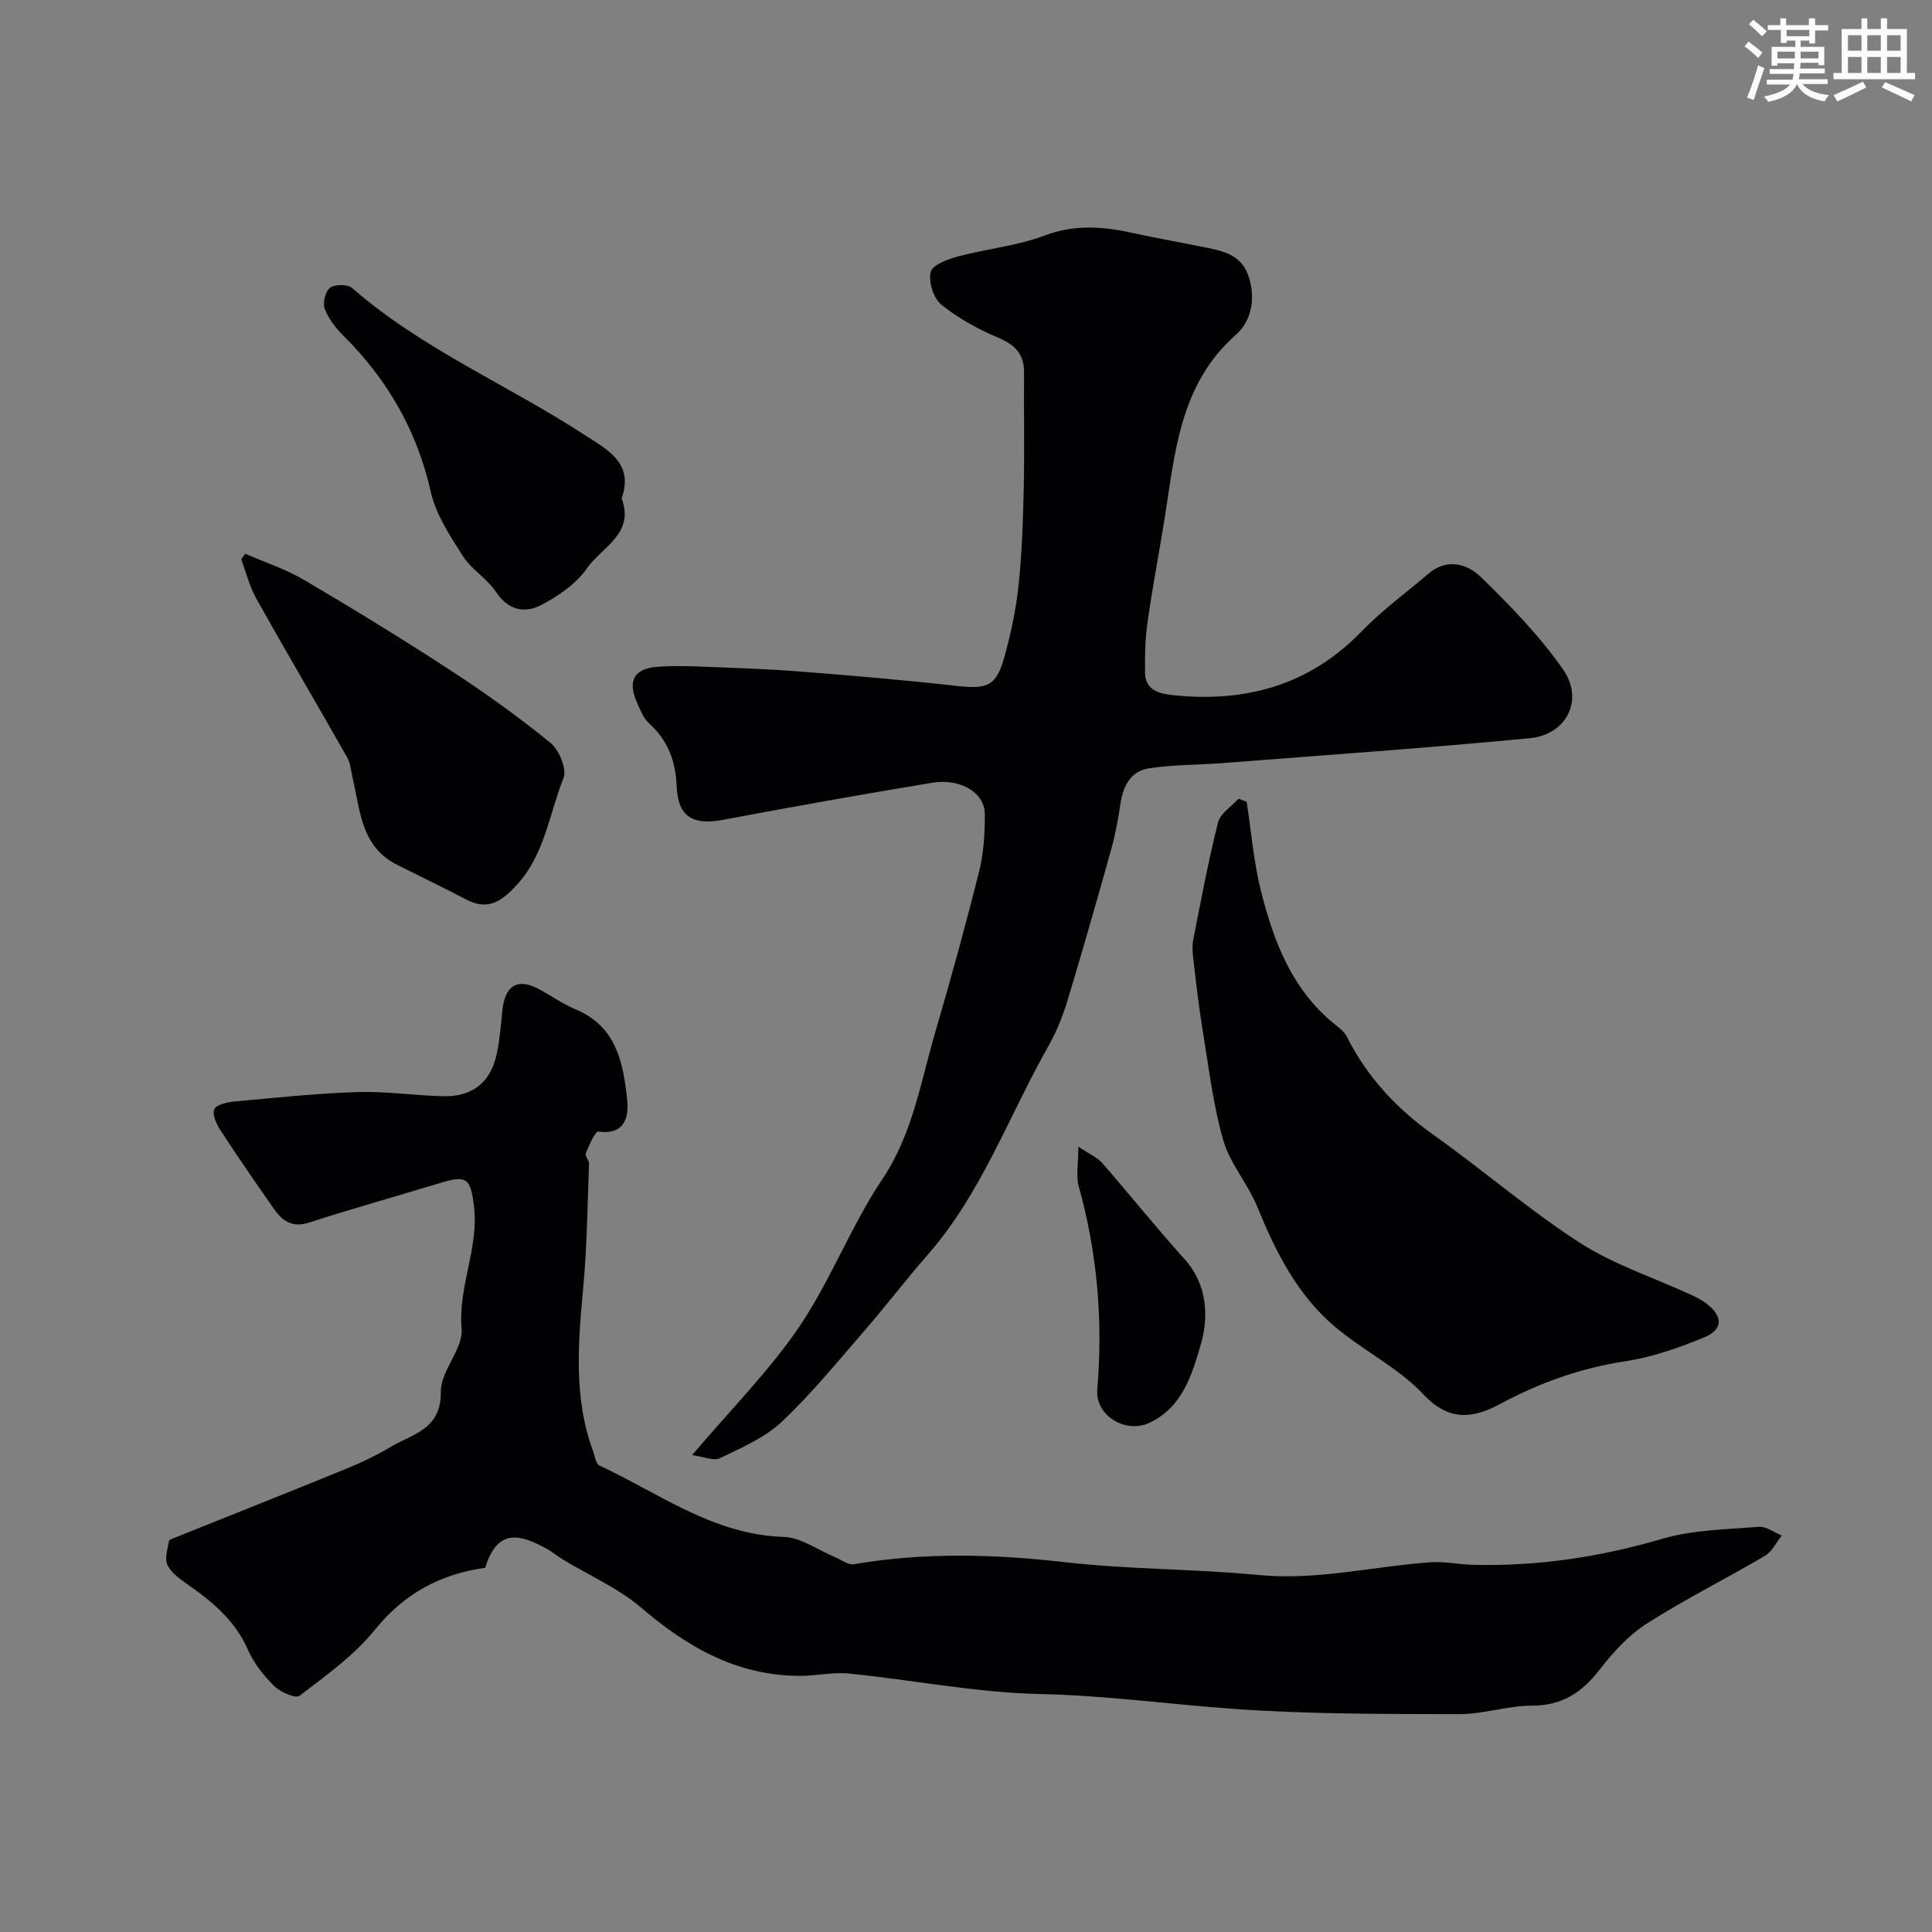
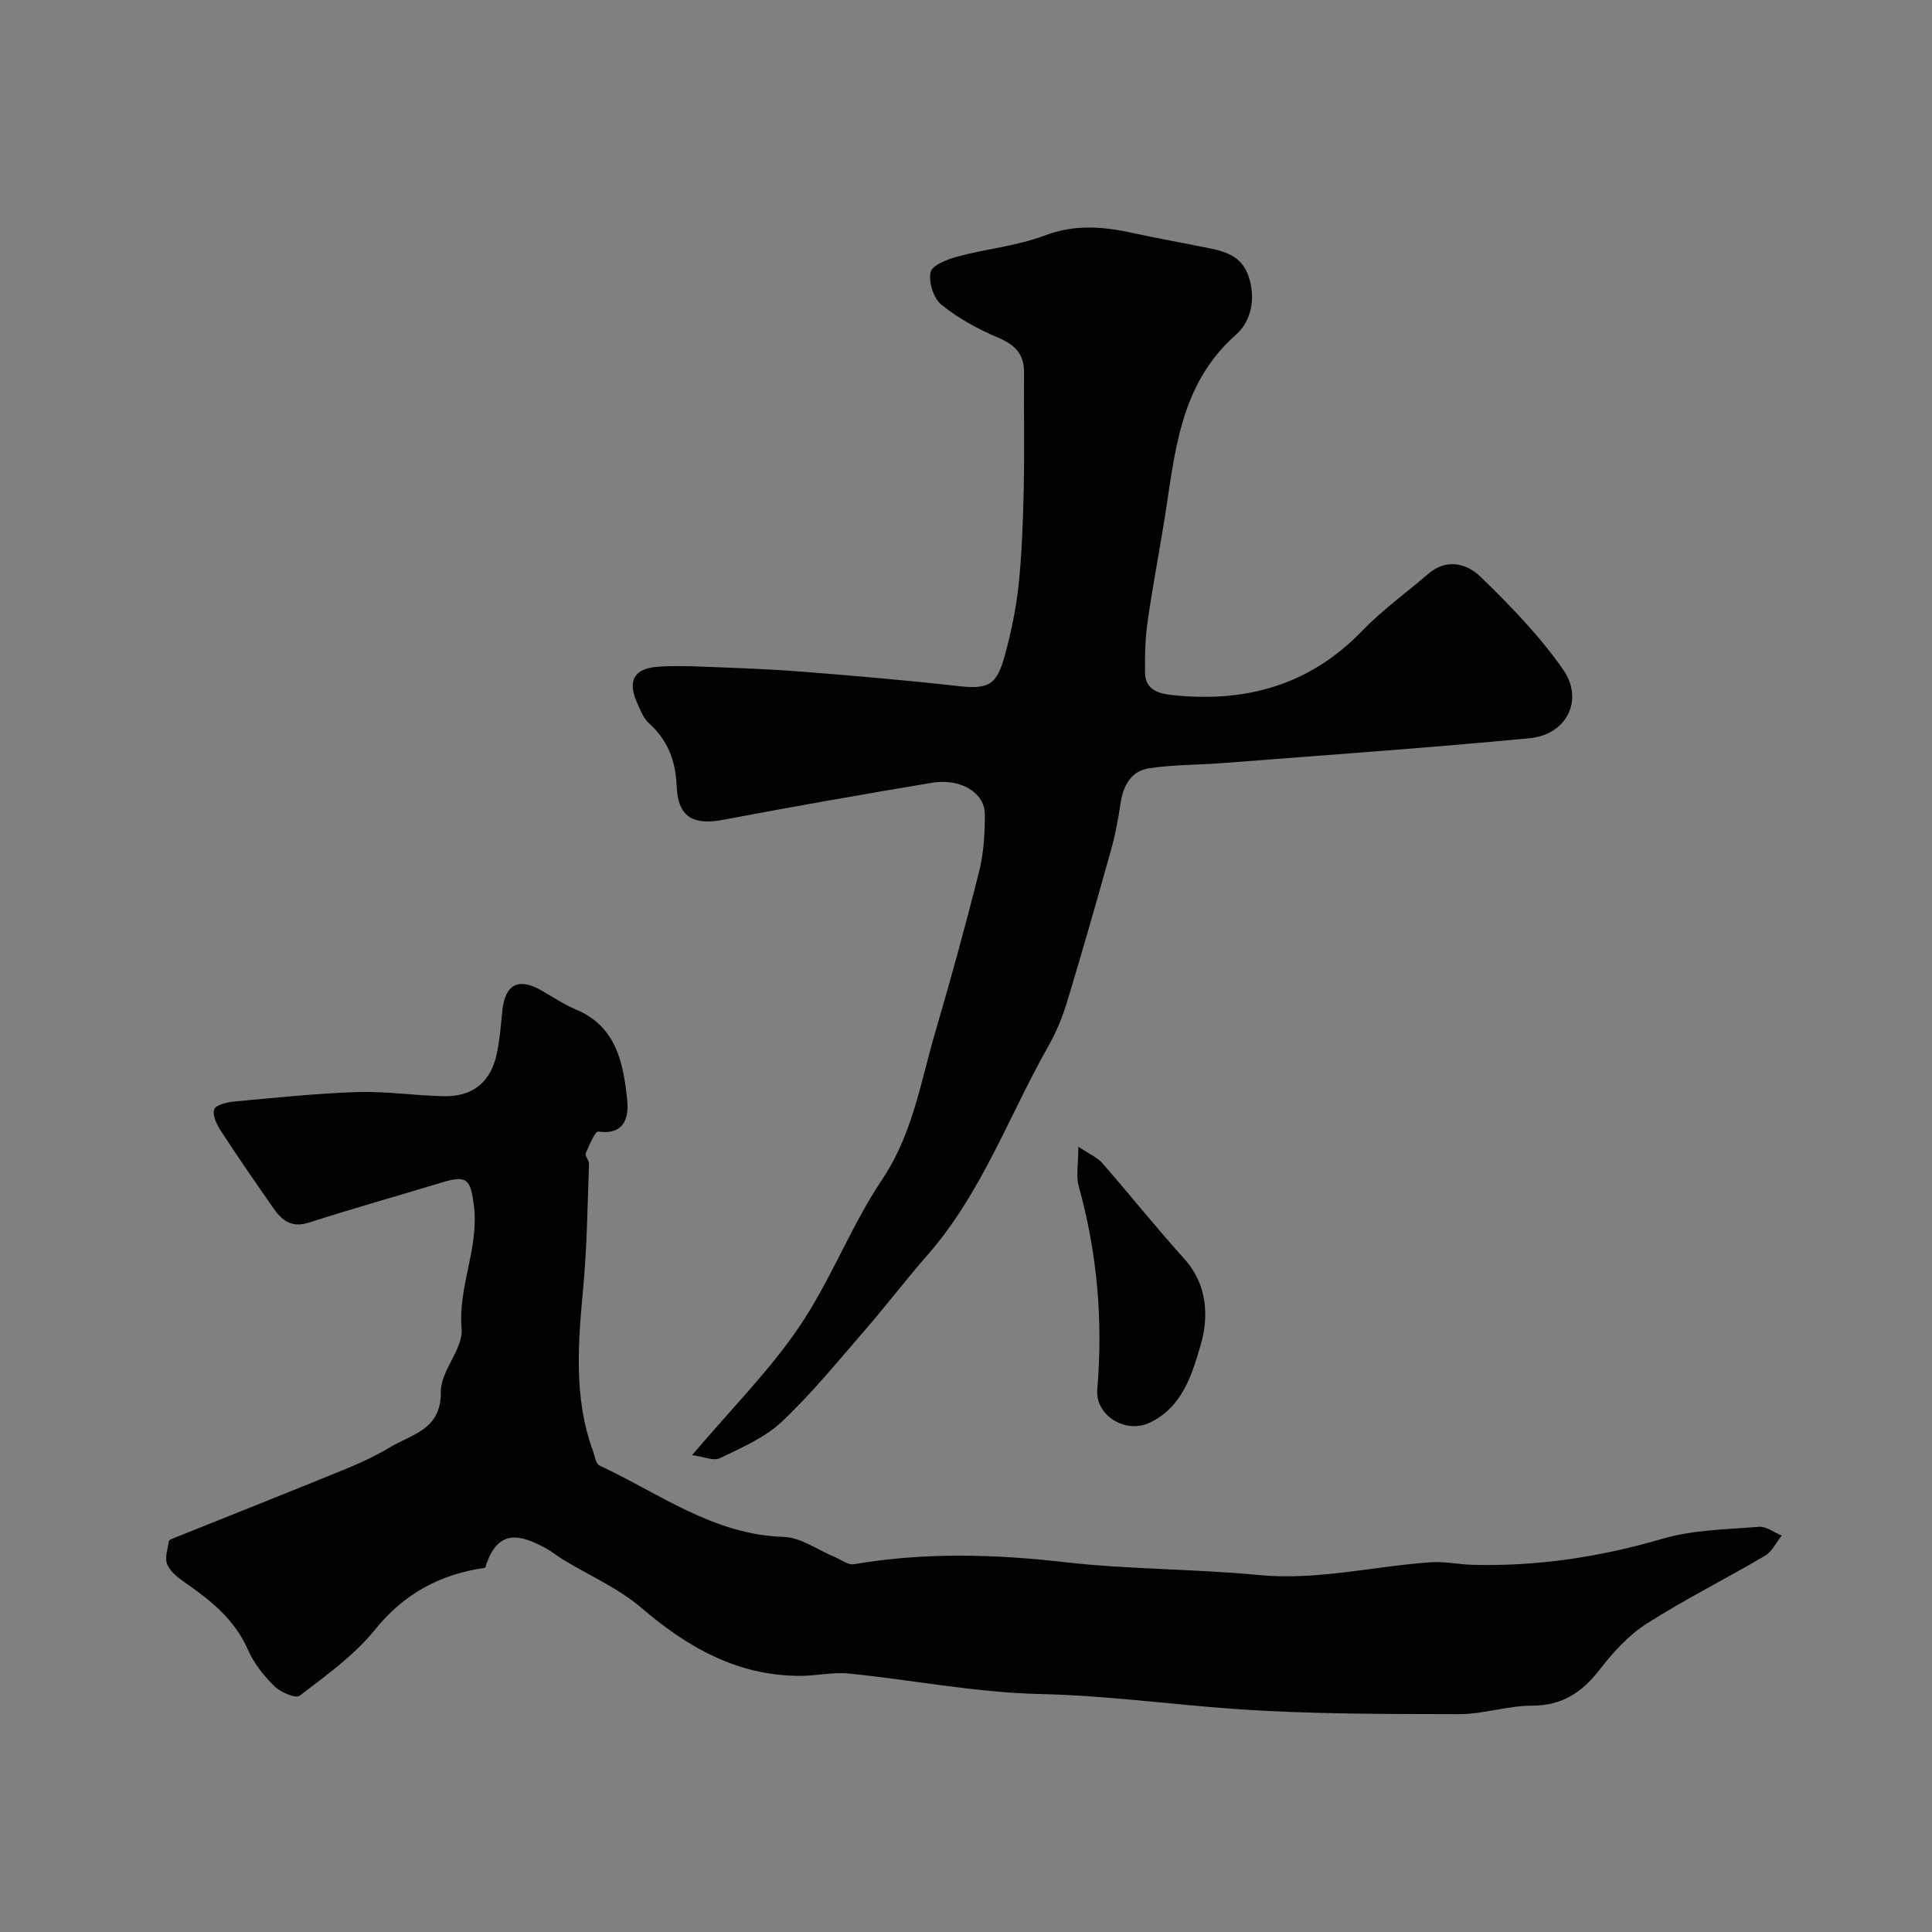
<svg xmlns="http://www.w3.org/2000/svg" enable-background="new 0 0 400 400" viewBox="0 0 400 400">
  <rect x="0" y="0" width="400" height="400" fill="#808080" stroke="none" />
  <g fill="#010103">
    <path d="m100.46 324.59c-9.35 1.34-16.79 5.33-22.87 12.87-4.28 5.3-10.09 9.43-15.56 13.63-.82.63-4-.76-5.28-2.03-2.18-2.15-4.21-4.74-5.43-7.52-2.71-6.18-7.56-10.09-12.85-13.77-1.48-1.03-3.16-2.29-3.83-3.84-.58-1.34.08-3.25.34-4.88.05-.29.8-.51 1.25-.7 11.85-4.76 23.73-9.46 35.55-14.3 3.11-1.27 6.18-2.74 9.06-4.46 4.54-2.71 10.53-3.6 10.43-11.44-.06-4.34 4.66-8.86 4.3-13.05-.76-8.81 3.67-16.81 2.54-25.56-.7-5.38-1.39-6.31-6.66-4.71-9.16 2.78-18.39 5.36-27.5 8.3-3.5 1.13-5.51-.39-7.25-2.86-3.74-5.34-7.44-10.71-11-16.17-.84-1.29-1.77-3.24-1.35-4.42.33-.93 2.64-1.48 4.12-1.62 8.49-.78 16.99-1.68 25.51-1.96 5.92-.19 11.86.72 17.8.86 6.08.14 9.83-2.89 11.08-8.82.61-2.87.84-5.83 1.13-8.76.53-5.52 3.28-7.05 7.99-4.38 2.41 1.36 4.74 2.94 7.27 4.01 8.39 3.53 9.81 11.1 10.6 18.71.36 3.48-.45 7.32-5.96 6.56-.68-.09-1.91 2.84-2.61 4.49-.23.54.7 1.47.67 2.21-.32 8.43-.4 16.88-1.17 25.26-1.05 11.52-2.11 22.97 1.99 34.16.38 1.05.58 2.66 1.33 3.01 12.37 5.77 23.59 14.34 38.15 14.79 3.58.11 7.08 2.72 10.62 4.18 1.3.54 2.73 1.68 3.91 1.48 14.51-2.5 29.24-2.09 43.56-.44 13.44 1.54 26.87 1.38 40.24 2.67 12.09 1.17 23.76-1.81 35.63-2.64 2.87-.2 5.8.45 8.7.53 13.39.35 26.4-1.62 39.3-5.4 6.35-1.86 13.26-1.93 19.95-2.47 1.52-.12 3.15 1.17 4.73 1.81-1.14 1.42-1.99 3.31-3.46 4.18-8.12 4.79-16.6 9.01-24.53 14.08-3.75 2.4-6.96 5.95-9.72 9.51-3.67 4.75-7.79 7.45-14.04 7.45-5.02 0-10.05 1.77-15.07 1.76-15.43-.04-30.9.01-46.29-1.07-13.48-.94-26.85-2.81-40.44-3.1-13.2-.29-26.34-2.9-39.54-4.24-3.35-.34-6.79.49-10.19.48-12.93-.02-23.24-5.88-32.83-14.09-4.75-4.07-10.75-6.67-16.17-9.96-1.26-.76-2.4-1.74-3.69-2.42-5.07-2.71-9.93-4.29-12.46 4.09z" />
    <path d="m143.29 301.27c8.14-9.61 16.03-17.5 22.18-26.57 6.53-9.64 10.71-20.86 17.19-30.53 6.32-9.43 7.94-20.13 10.98-30.49 3.25-11.07 6.31-22.21 9.11-33.4.94-3.77 1.15-7.81 1.15-11.72-.01-4.43-5.02-7.48-10.96-6.49-14.45 2.4-28.87 4.95-43.27 7.67-6.2 1.17-9.32-.62-9.57-6.94-.21-5.26-1.82-9.54-5.76-13.08-1.15-1.03-1.77-2.72-2.43-4.2-2.03-4.52-.67-7.09 4.14-7.46 3.17-.25 6.38-.16 9.56-.03 6.76.26 13.53.49 20.28 1.02 10.81.85 21.61 1.77 32.38 2.98 6.18.69 8.04 0 9.73-6.18 1.33-4.85 2.38-9.83 2.9-14.82.7-6.73.92-13.52 1.06-20.29.17-7.86-.01-15.73.06-23.59.03-3.85-1.87-5.76-5.36-7.24-4.16-1.76-8.27-4-11.76-6.83-1.63-1.32-2.7-4.72-2.22-6.76.34-1.46 3.55-2.66 5.67-3.23 5.93-1.59 12.21-2.16 17.91-4.32 6.25-2.37 12.14-1.88 18.29-.53 4.61 1.02 9.26 1.83 13.89 2.77 4.02.81 8.31 1.33 9.97 5.94 1.64 4.57.78 9.45-2.52 12.35-11.88 10.49-12.63 24.9-14.9 38.88-1.13 6.92-2.45 13.82-3.42 20.76-.48 3.42-.55 6.93-.5 10.39.06 3.69 3.15 4.32 5.84 4.6 15 1.56 28.22-2.05 39.04-13.25 4.21-4.36 9.19-7.96 13.82-11.92 3.79-3.24 7.98-2.04 10.75.64 6.13 5.95 12.19 12.19 17.07 19.16 4.42 6.3.81 13.54-6.89 14.28-21.12 2.02-42.3 3.49-63.46 5.14-5.1.4-10.26.32-15.31 1.08-3.86.58-5.43 3.72-5.97 7.47-.46 3.2-1.08 6.4-1.95 9.51-2.92 10.44-5.89 20.87-9.04 31.25-.98 3.24-2.3 6.46-3.97 9.4-8.18 14.44-13.78 30.37-24.94 43.11-4.43 5.06-8.51 10.42-12.91 15.5-5.62 6.48-11.06 13.18-17.28 19.05-3.53 3.33-8.35 5.38-12.81 7.55-1.3.63-3.36-.31-5.77-.63z" />
-     <path d="m258.11 166.01c.96 6.22 1.46 12.56 3 18.63 2.65 10.46 6.48 20.46 15.37 27.53.9.71 1.89 1.51 2.39 2.5 4.22 8.41 10.39 14.96 18.07 20.41 10.18 7.22 19.67 15.47 30.14 22.22 7.02 4.52 15.24 7.19 22.91 10.72 1.18.54 2.38 1.13 3.39 1.93 3.39 2.66 3.38 5.33-.62 6.97-5.22 2.14-10.69 4.07-16.23 4.91-9.18 1.4-17.62 4.38-25.75 8.75-5.57 2.99-10.59 3.95-16.06-1.87-5.28-5.62-12.69-9.16-18.61-14.26-7.6-6.54-12.03-15.33-15.78-24.54-1.94-4.78-5.65-8.95-7.06-13.82-2.11-7.3-2.99-14.98-4.23-22.52-.8-4.83-1.36-9.71-1.93-14.58-.18-1.48-.33-3.04-.05-4.48 1.59-8.11 3.11-16.24 5.13-24.25.47-1.87 2.78-3.28 4.24-4.9.56.21 1.12.43 1.68.65z" />
-     <path d="m50.77 114.64c4.09 1.79 8.41 3.2 12.23 5.45 10.27 6.05 20.45 12.29 30.44 18.81 7.09 4.63 14.01 9.58 20.56 14.93 1.79 1.46 3.4 5.45 2.66 7.3-2.98 7.43-3.88 15.8-9.65 22.07-3 3.26-5.88 5.46-10.44 3.06-4.75-2.5-9.59-4.81-14.38-7.22-7.45-3.75-7.6-11.23-9.19-17.98-.33-1.41-.41-2.98-1.1-4.2-6.24-11.01-12.67-21.91-18.85-32.95-1.4-2.5-2.09-5.39-3.1-8.11.27-.39.54-.78.82-1.16z" />
-     <path d="m128.7 103.19c2.77 7.33-4.14 10.09-7.21 14.51-2.23 3.21-5.93 5.73-9.48 7.58-3.34 1.75-6.76 1.11-9.29-2.69-1.84-2.78-5.08-4.64-6.87-7.44-2.67-4.18-5.6-8.6-6.66-13.31-2.86-12.73-9-23.31-18.15-32.4-1.59-1.58-3.07-3.51-3.83-5.57-.44-1.2.18-3.61 1.16-4.31 1.02-.73 3.62-.73 4.54.08 14.5 12.64 32.26 20.06 48.16 30.43 4.6 3 10.25 5.75 7.63 13.12z" />
+     <path d="m258.11 166.01z" />
    <path d="m223.26 237.4c2.4 1.62 3.97 2.27 4.97 3.42 5.73 6.57 11.17 13.38 17 19.85 4.81 5.33 5.03 12.03 3.37 17.73-1.76 6.02-3.73 12.95-10.63 16.18-4.92 2.31-11.25-1.49-10.79-6.93 1.21-14.29-.01-28.29-3.86-42.12-.56-2.08-.06-4.45-.06-8.13z" />
  </g>
-   <path d="m361.2 9.6.8-1c.9.7 1.9 1.4 2.9 2.3l-.9 1.1c-1-1-2-1.8-2.8-2.4zm.5 10.6c.9-2.1 1.6-4.3 2.3-6.7.4.2.8.4 1.3.6-.7 2.1-1.5 4.3-2.2 6.6zm.4-15.2.9-.9c1 .8 2 1.6 2.8 2.4l-1 1c-.9-.9-1.8-1.7-2.7-2.5zm12.5-1.2h1.2v1.4h2.7v1.1h-2.7v2.7h-1.2v-.6h-1.8v1.3h4.9v3.8h-1.2v-.5h-3.7c0 .4-.1.9-.1 1.2h5.1v1h-5.2c0 .5-.1.9-.2 1.2h6v1h-5.2c1.1 1.3 2.9 2 5.5 2.3-.4.4-.7.8-.9 1.3-2.9-.5-4.8-1.6-5.7-3.5h-.1c-.8 1.7-2.7 2.9-5.9 3.6-.2-.4-.6-.8-.9-1.1 2.8-.6 4.6-1.4 5.4-2.5h-4.8v-1h5.3c.1-.3.2-.7.2-1.2h-4.9v-1h5c0-.4 0-.8.1-1.2h-3.5v.5h-1.2v-3.9h4.9v-1.3h-1.8v.5h-1.2v-2.7h-2.7v-1h2.6v-1.4h1.2v1.4h4.7v-1.4zm-6.6 8.3h3.6c0-.4 0-.9 0-1.4h-3.6zm1.9-4.6h4.7v-1.3h-4.7zm6.6 3.2h-3.7v1.4h3.7z" fill="#fafbfc" />
-   <path d="m385.3 3.8h1.3v2.2h2.8v-2.2h1.3v2.2h4.1v9.1h1.7v1.3h-16.9v-1.3h1.7v-9.1h4.1v-2.2zm.4 13.1.7 1.2c-1.8.9-3.8 1.9-6 2.9-.2-.4-.5-.8-.8-1.3 2.3-1 4.3-1.9 6.1-2.8zm-3.1-6.4h2.8v-3.2h-2.8zm0 4.6h2.8v-3.3h-2.8zm4-4.6h2.8v-3.2h-2.8zm0 4.6h2.8v-3.3h-2.8zm3.7 1.9c2.1.9 4.1 1.8 6.1 2.7l-.7 1.3c-2.2-1.1-4.2-2-6.1-2.9zm3.2-9.7h-2.8v3.2h2.8zm-2.8 7.8h2.8v-3.3h-2.8z" fill="#fafbfc" />
</svg>